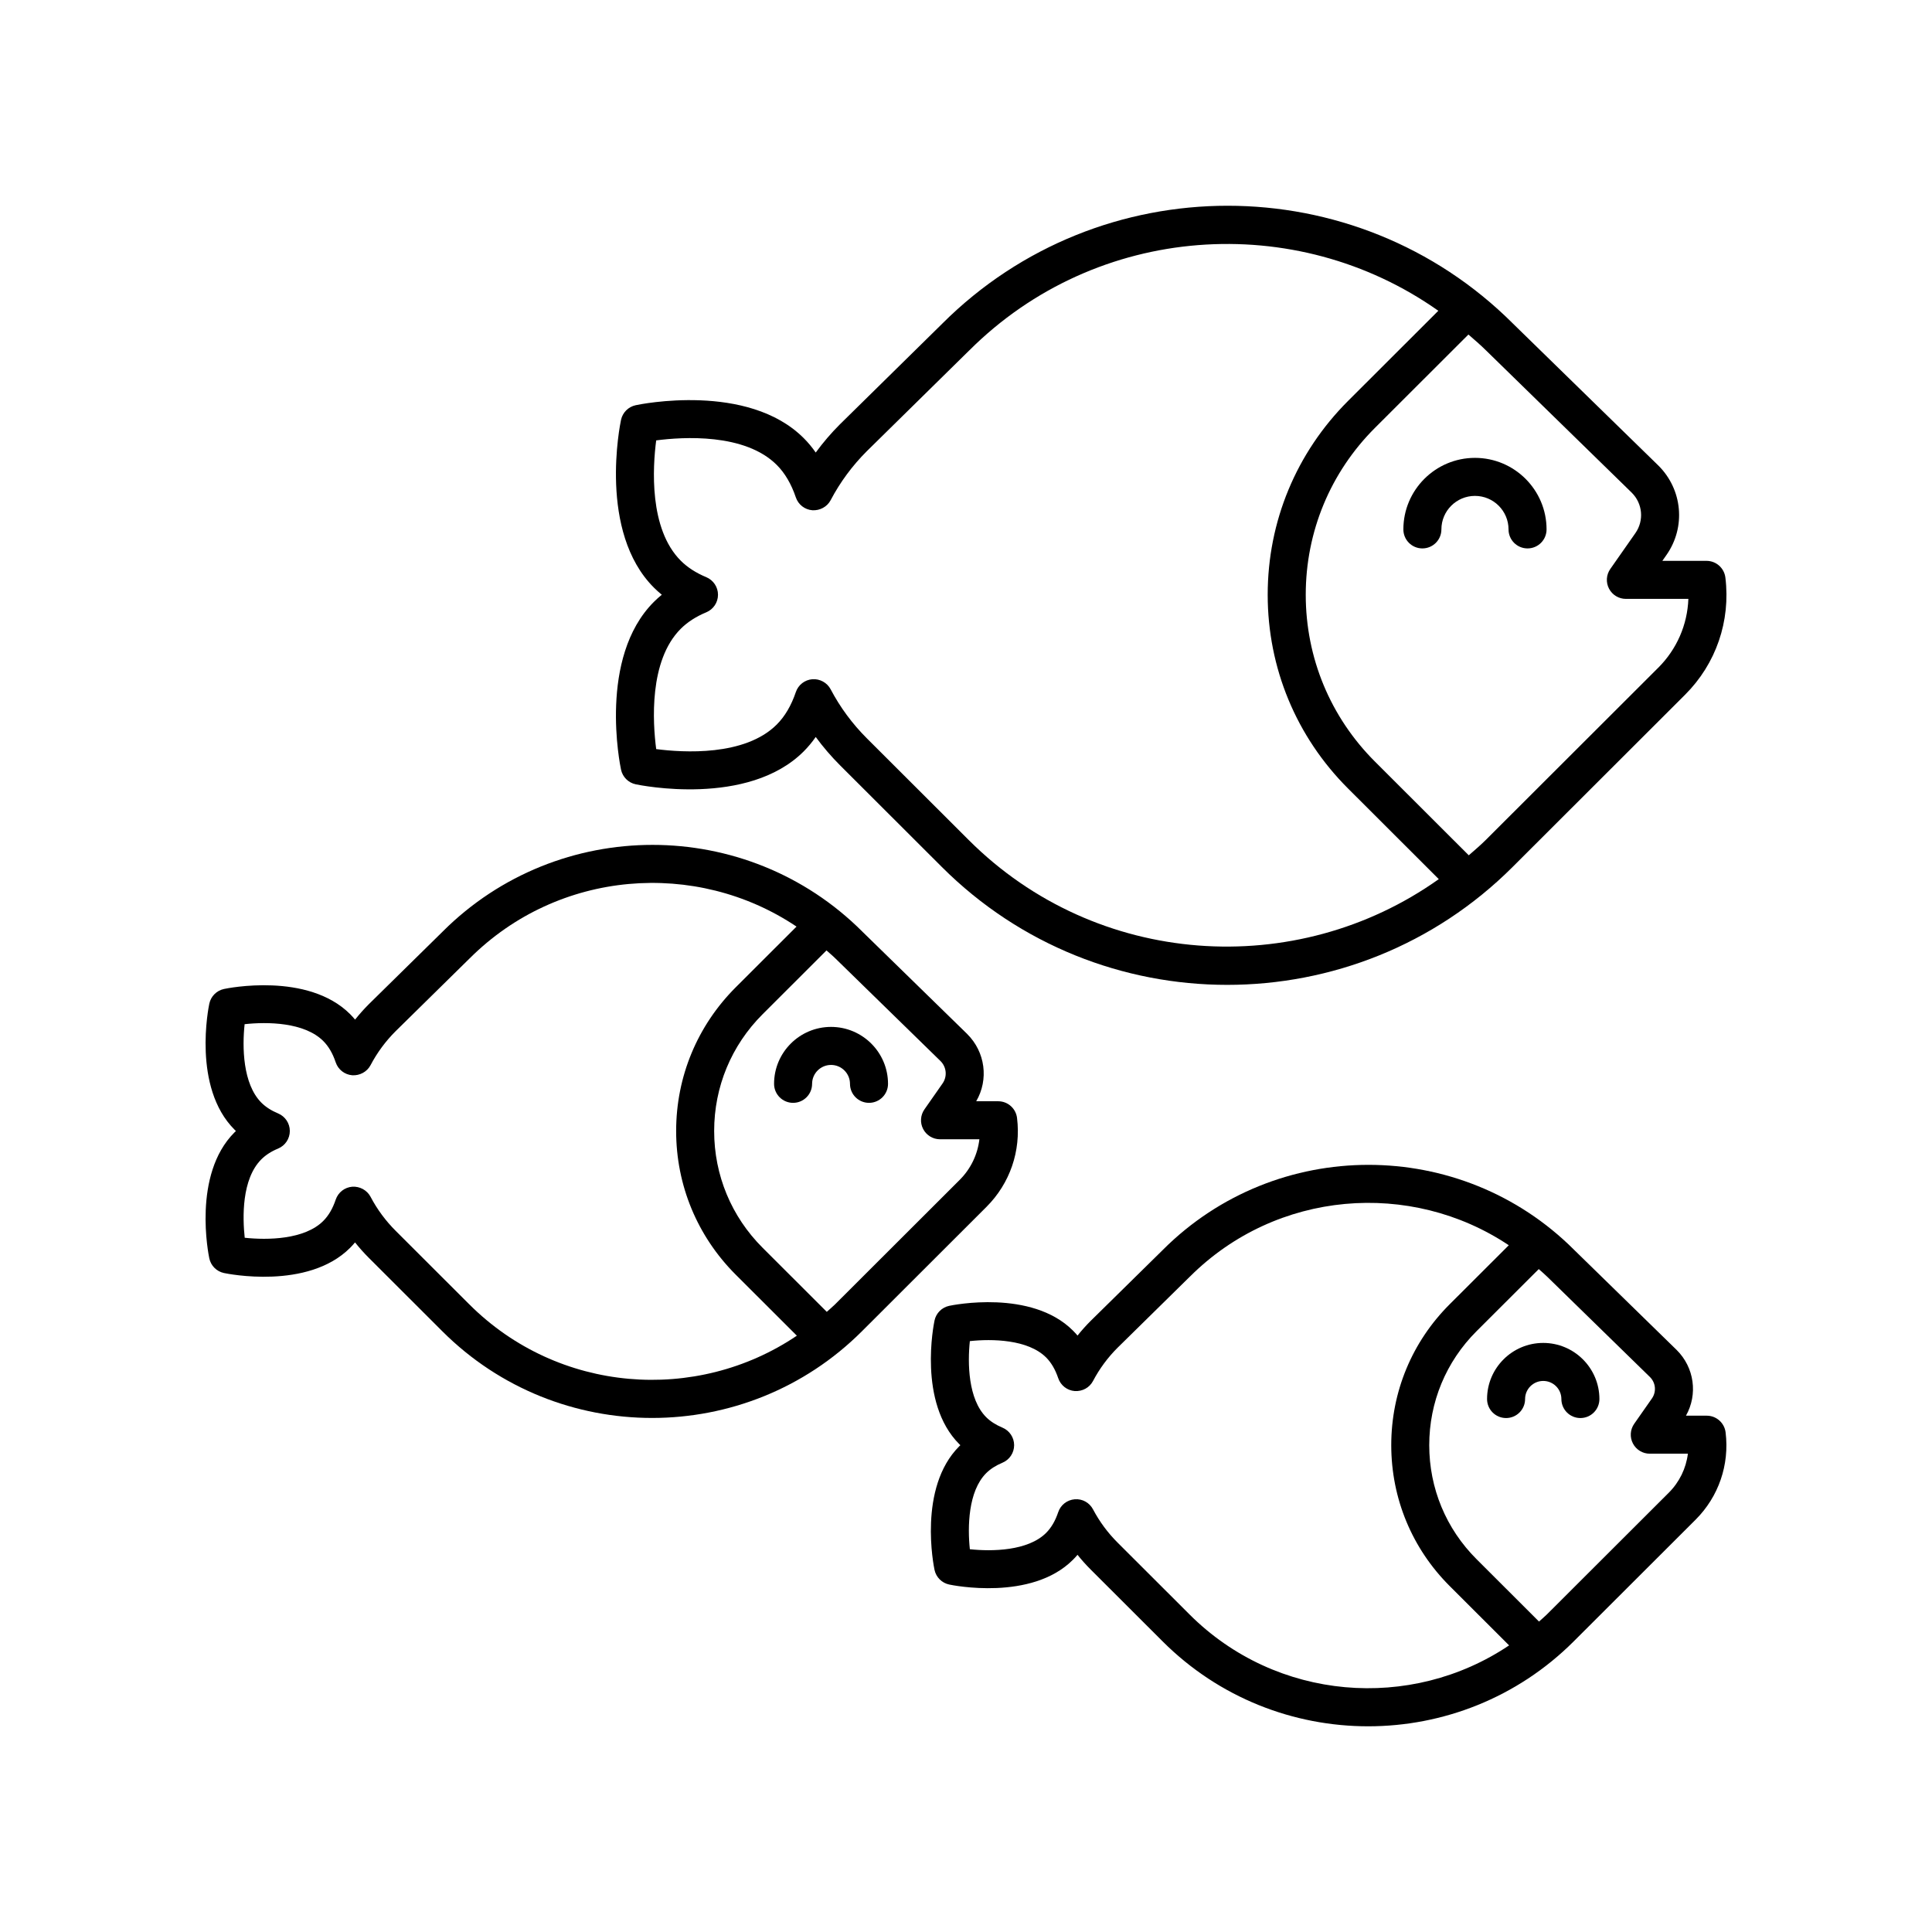
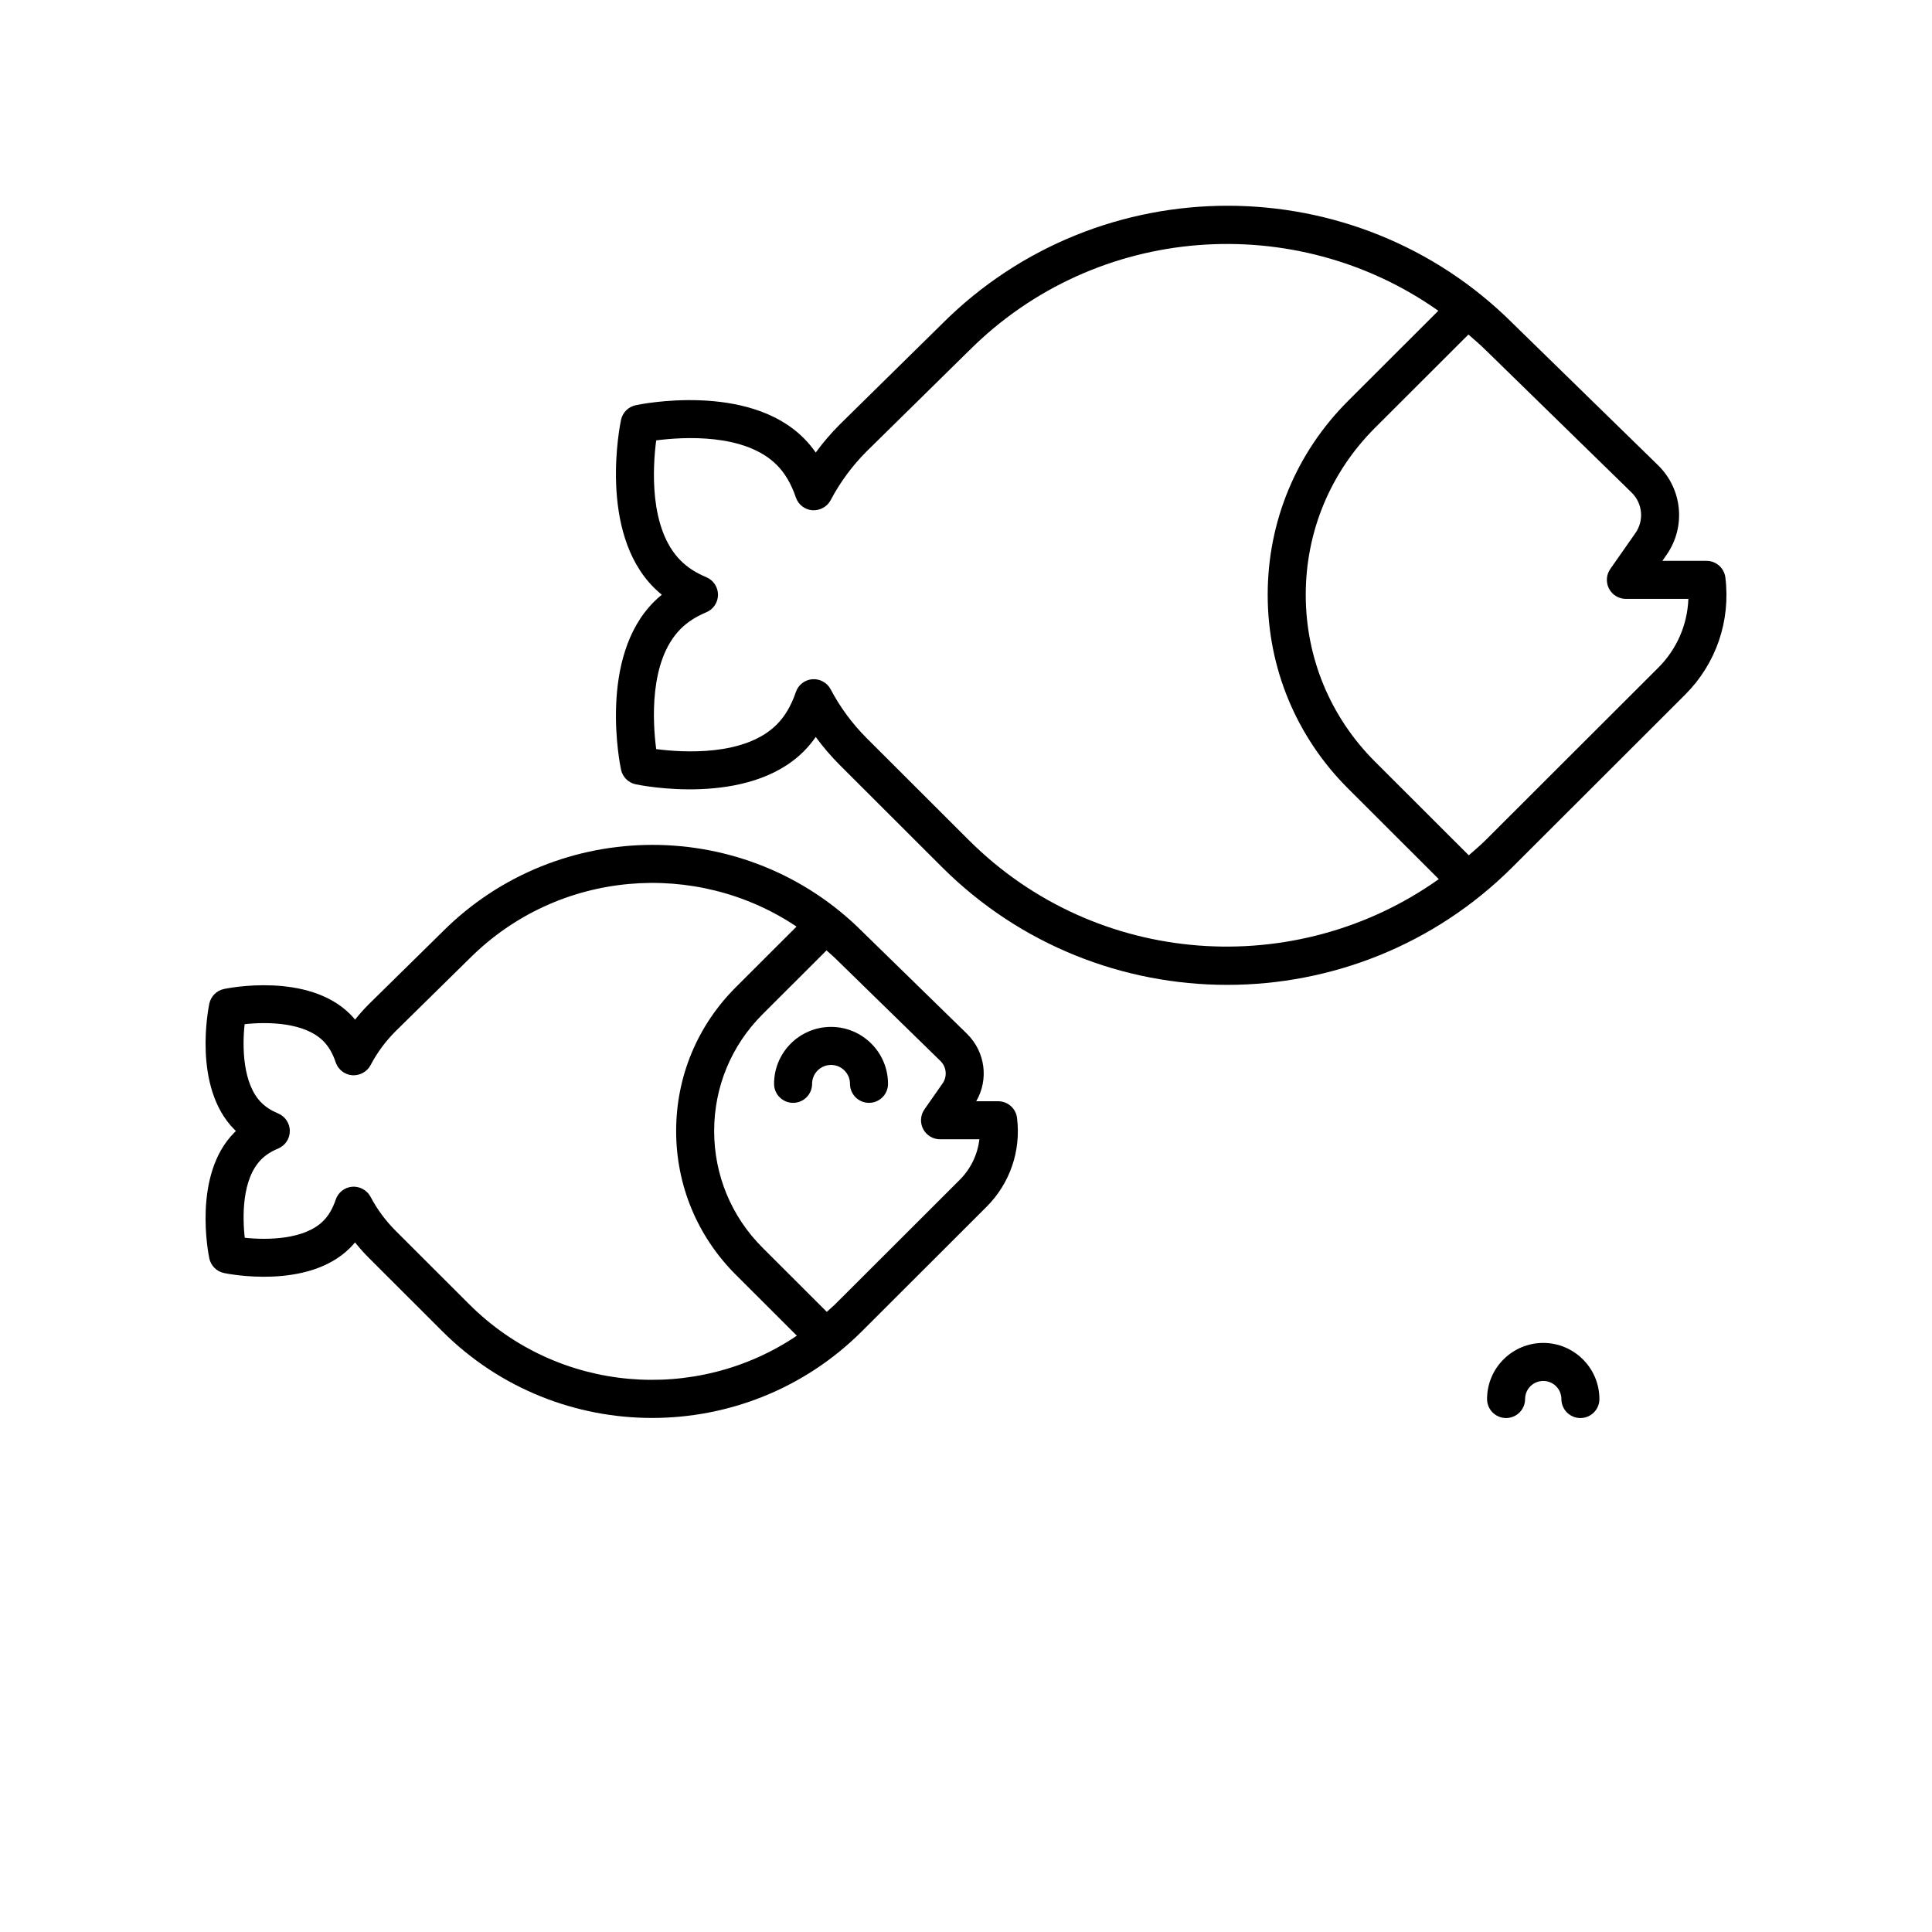
<svg xmlns="http://www.w3.org/2000/svg" fill="#000000" width="800px" height="800px" version="1.1" viewBox="144 144 512 512">
  <g>
    <path d="m596.24 292.63h-11.699l1.102-1.574c5.16-7.379 4.254-17.332-2.168-23.691l-38.52-37.605c-0.004-0.004-0.004-0.008-0.008-0.012-41.695-41.625-109.52-41.633-151.22 0-0.004 0.004-0.004 0.008-0.008 0.012l-27.109 26.668c-2.348 2.344-4.496 4.848-6.434 7.5-0.969-1.398-2.035-2.68-3.199-3.836-14.824-14.805-43.316-8.965-44.512-8.707-1.949 0.414-3.469 1.934-3.887 3.883-0.254 1.207-6.102 29.668 8.719 44.461 0.66 0.66 1.359 1.289 2.09 1.883-0.734 0.594-1.434 1.227-2.09 1.879-14.82 14.801-8.973 43.266-8.719 44.473 0.418 1.949 1.938 3.469 3.887 3.883 1.207 0.25 29.695 6.078 44.512-8.707 1.16-1.16 2.231-2.445 3.199-3.836 1.938 2.648 4.094 5.152 6.434 7.5l27.008 26.973c20.848 20.812 48.227 31.223 75.609 31.223 27.379 0 54.758-10.41 75.609-31.223l45.738-45.676c8.191-8.184 12.082-19.492 10.672-31.031-0.309-2.539-2.453-4.438-5.004-4.438zm-195.5 74.004-27.008-26.965c-3.863-3.856-7.09-8.227-9.598-12.992-0.941-1.781-2.863-2.82-4.856-2.676-2.012 0.164-3.731 1.5-4.375 3.414-1.199 3.551-2.902 6.445-5.055 8.594-8.48 8.477-24.891 7.426-31.949 6.508-0.922-7.047-1.965-23.43 6.516-31.891 1.77-1.766 4.043-3.234 6.754-4.359 1.883-0.781 3.109-2.617 3.109-4.656 0-2.035-1.227-3.871-3.109-4.656-2.715-1.125-4.988-2.594-6.75-4.359-8.48-8.461-7.438-24.84-6.519-31.887 7.059-0.926 23.473-1.969 31.957 6.508 2.148 2.144 3.848 5.039 5.047 8.59 0.645 1.914 2.363 3.254 4.375 3.414 1.988 0.121 3.918-0.895 4.856-2.676 2.508-4.766 5.738-9.137 9.57-12.965l27.117-26.676c0.004-0.004 0.004-0.008 0.008-0.008 0.008-0.008 0.016-0.008 0.023-0.016 33.805-33.758 86.543-37.199 124.32-10.523l-23.914 23.883c-13.738 13.723-21.305 31.965-21.305 51.371 0 19.398 7.566 37.645 21.305 51.359l24.035 24.008c-37.801 26.867-90.688 23.48-124.55-10.344zm182.71-45.68-45.738 45.676c-1.438 1.434-2.969 2.711-4.473 4.035l-24.852-24.824c-11.832-11.812-18.352-27.52-18.352-44.227s6.519-32.422 18.352-44.234l24.758-24.727c1.578 1.383 3.18 2.727 4.684 4.231 0.008 0.008 0.023 0.012 0.031 0.02 0.004 0.004 0.008 0.012 0.012 0.02l38.547 37.633c2.902 2.875 3.312 7.387 0.973 10.727l-6.648 9.5c-1.078 1.539-1.211 3.547-0.34 5.215 0.867 1.668 2.59 2.711 4.469 2.711h16.562c-0.254 6.848-3.055 13.328-7.984 18.246z" />
-     <path d="m534.88 265.34c-10.461 0-18.973 8.5-18.973 18.957 0 2.785 2.254 5.039 5.039 5.039 2.785 0 5.039-2.254 5.039-5.039 0-4.894 3.988-8.879 8.895-8.879s8.895 3.984 8.895 8.879c0 2.785 2.254 5.039 5.039 5.039s5.039-2.254 5.039-5.039c0-10.453-8.512-18.957-18.973-18.957z" />
    <path d="m400.3 418-27.797-27.137c-0.004-0.004-0.004-0.008-0.008-0.012-30.652-30.602-80.508-30.594-111.16 0-0.004 0.004-0.004 0.008-0.008 0.012l-19.574 19.25c-1.301 1.301-2.519 2.668-3.652 4.094-0.422-0.512-0.867-0.992-1.324-1.457-11.227-11.199-32.52-6.856-33.418-6.66-1.949 0.414-3.469 1.934-3.887 3.883-0.191 0.898-4.555 22.168 6.68 33.398 0.121 0.121 0.246 0.242 0.367 0.359-0.129 0.121-0.25 0.242-0.379 0.367-11.227 11.219-6.859 32.48-6.672 33.383 0.418 1.949 1.938 3.469 3.887 3.883 0.898 0.188 22.184 4.547 33.41-6.66 0.461-0.461 0.906-0.945 1.324-1.453 1.137 1.426 2.356 2.793 3.656 4.094l19.496 19.473c15.324 15.301 35.453 22.953 55.578 22.953 20.129 0 40.254-7.652 55.582-22.953l33.023-32.984c6.219-6.215 9.176-14.801 8.102-23.562-0.305-2.527-2.449-4.43-5-4.43h-5.82c3.348-5.75 2.422-13.062-2.41-17.84zm-131.92 71.68-19.496-19.473c-2.688-2.676-4.934-5.719-6.68-9.039-0.941-1.781-2.883-2.809-4.856-2.676-2.008 0.164-3.731 1.5-4.375 3.41-0.812 2.402-1.895 4.254-3.312 5.668-4.965 4.961-14.801 5.094-20.809 4.449-0.57-5.301-0.855-15.523 4.418-20.793 1.152-1.145 2.637-2.106 4.43-2.844 1.879-0.781 3.106-2.617 3.106-4.656 0-2.035-1.227-3.871-3.106-4.656-1.781-0.738-3.273-1.699-4.422-2.84-4.973-4.973-5.102-14.82-4.449-20.809 5.992-0.664 15.824-0.543 20.836 4.457 1.41 1.406 2.496 3.262 3.305 5.668 0.645 1.91 2.367 3.246 4.375 3.41 1.969 0.129 3.918-0.895 4.856-2.676 1.746-3.32 3.996-6.363 6.652-9.012l19.582-19.262c0.004-0.004 0.004-0.008 0.008-0.008 0.008-0.008 0.016-0.008 0.023-0.016 23.508-23.48 59.992-26.281 86.621-8.426l-16.113 16.094c-10.18 10.176-15.789 23.695-15.789 38.074 0 14.383 5.609 27.902 15.789 38.074l16.199 16.176c-26.637 17.984-63.227 15.246-86.793-8.297zm135.17-43.766c-0.473 4.051-2.281 7.836-5.238 10.785l-33.023 32.98c-0.703 0.699-1.461 1.309-2.184 1.973l-17.008-16.984c-8.281-8.266-12.836-19.254-12.836-30.941 0-11.691 4.555-22.676 12.836-30.941l16.934-16.914c0.777 0.711 1.59 1.363 2.344 2.113 0.008 0.008 0.023 0.012 0.031 0.02 0.004 0.004 0.008 0.012 0.012 0.02l27.824 27.164c1.609 1.594 1.84 4.09 0.543 5.945l-4.797 6.859c-1.078 1.539-1.211 3.547-0.34 5.215 0.867 1.668 2.59 2.711 4.469 2.711z" />
    <path d="m364.23 416.14c-8.324 0-15.094 6.766-15.094 15.086 0 2.785 2.254 5.039 5.039 5.039 2.785 0 5.039-2.254 5.039-5.039 0-2.762 2.254-5.008 5.019-5.008 2.769 0 5.023 2.25 5.023 5.008 0 2.785 2.254 5.039 5.039 5.039 2.785 0 5.039-2.254 5.039-5.039-0.004-8.32-6.781-15.086-15.105-15.086z" />
-     <path d="m596.31 519.17h-5.512c3.18-5.644 2.242-12.758-2.477-17.426l-27.191-26.547c-0.004-0.004-0.004-0.008-0.008-0.012-30.031-29.984-78.883-29.984-108.91 0-0.004 0.004-0.004 0.008-0.008 0.012l-19.145 18.832c-1.246 1.238-2.41 2.547-3.504 3.91-0.391-0.461-0.793-0.906-1.215-1.324-11.027-11.012-31.922-6.746-32.793-6.555-1.949 0.414-3.473 1.934-3.887 3.883-0.188 0.887-4.461 21.75 6.562 32.766 0.094 0.094 0.191 0.188 0.285 0.281-0.098 0.094-0.191 0.188-0.289 0.285-11.02 11.012-6.746 31.871-6.559 32.758 0.414 1.949 1.938 3.469 3.887 3.883 0.879 0.191 21.77 4.457 32.781-6.543 0.43-0.422 0.836-0.867 1.227-1.332 1.086 1.363 2.258 2.668 3.5 3.91l19.074 19.051c15.016 14.992 34.73 22.488 54.453 22.484 19.715 0 39.438-7.5 54.449-22.484l32.316-32.266c6.109-6.106 9.012-14.539 7.957-23.145-0.312-2.523-2.457-4.422-5-4.422zm-137.05 52.695-19.078-19.051c-2.617-2.613-4.809-5.578-6.516-8.816-0.941-1.777-2.809-2.84-4.859-2.672-2.008 0.164-3.731 1.504-4.367 3.414-0.789 2.328-1.836 4.121-3.211 5.496-4.812 4.801-14.352 4.953-20.207 4.324-0.621-5.844-0.477-15.355 4.328-20.156 1.117-1.113 2.562-2.043 4.297-2.762 1.883-0.781 3.109-2.617 3.109-4.656 0-2.035-1.227-3.871-3.109-4.656-1.73-0.719-3.18-1.648-4.289-2.754-4.812-4.809-4.953-14.32-4.336-20.168 5.856-0.633 15.398-0.477 20.215 4.336 1.348 1.344 2.426 3.188 3.203 5.484 0.645 1.91 2.363 3.254 4.367 3.414 2.047 0.129 3.918-0.891 4.859-2.672 1.707-3.242 3.902-6.211 6.488-8.793l19.16-18.844c0.004-0.004 0.004-0.008 0.008-0.008 0.008-0.008 0.016-0.008 0.023-0.016 22.934-22.906 58.504-25.668 84.5-8.309l-15.672 15.648c-9.984 9.973-15.477 23.227-15.477 37.328 0 14.105 5.496 27.359 15.477 37.332l15.754 15.734c-26.016 17.492-61.684 14.777-84.668-8.18zm126.96-32.258-32.309 32.262c-0.66 0.66-1.379 1.23-2.059 1.859l-16.562-16.543c-8.078-8.062-12.527-18.789-12.527-30.199 0-11.406 4.449-22.129 12.527-30.195l16.496-16.469c0.734 0.672 1.5 1.285 2.211 1.996 0.012 0.008 0.023 0.012 0.031 0.02 0.004 0.004 0.008 0.012 0.012 0.02l27.219 26.574c1.535 1.52 1.75 3.906 0.516 5.676l-4.695 6.711c-1.078 1.539-1.211 3.551-0.34 5.215 0.867 1.668 2.59 2.711 4.469 2.711h10.098c-0.484 3.891-2.242 7.523-5.086 10.363z" />
    <path d="m552.97 499.89c-8.207 0-14.883 6.672-14.883 14.867 0 2.785 2.254 5.039 5.039 5.039s5.039-2.254 5.039-5.039c0-2.641 2.156-4.793 4.809-4.793 2.652 0 4.809 2.148 4.809 4.793 0 2.785 2.254 5.039 5.039 5.039 2.785 0 5.039-2.254 5.039-5.039-0.008-8.195-6.684-14.867-14.891-14.867z" />
  </g>
</svg>